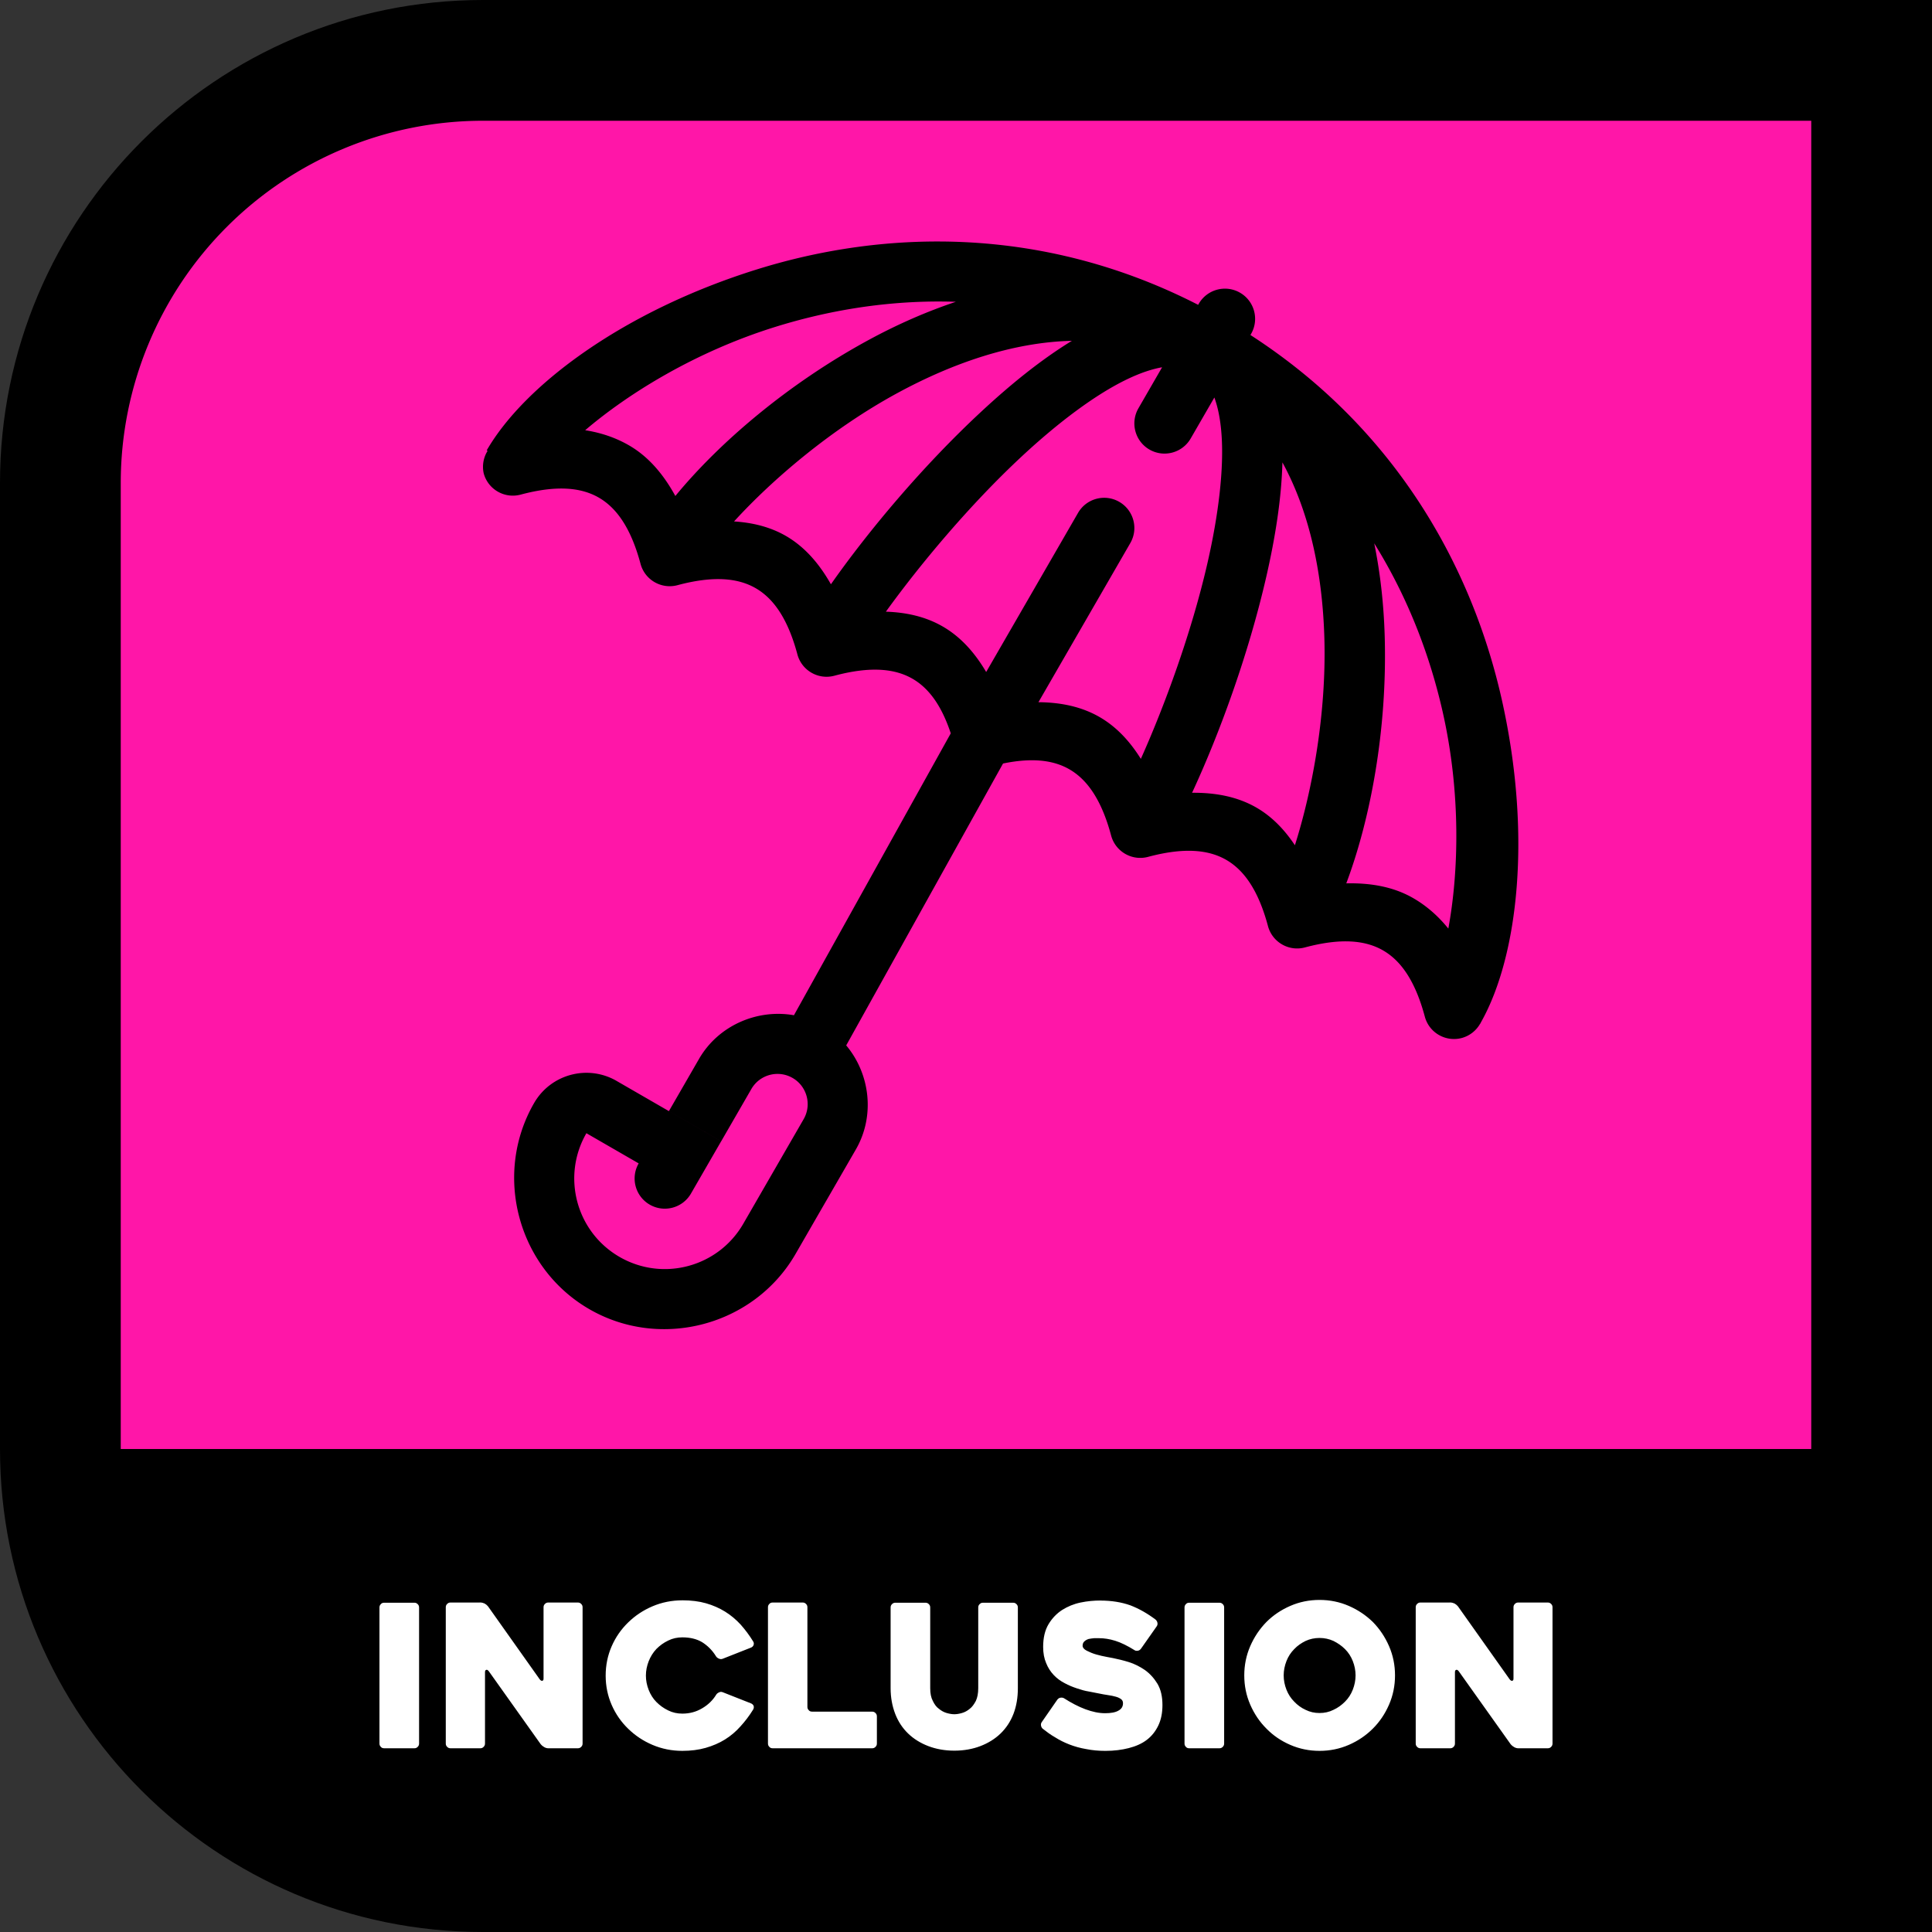
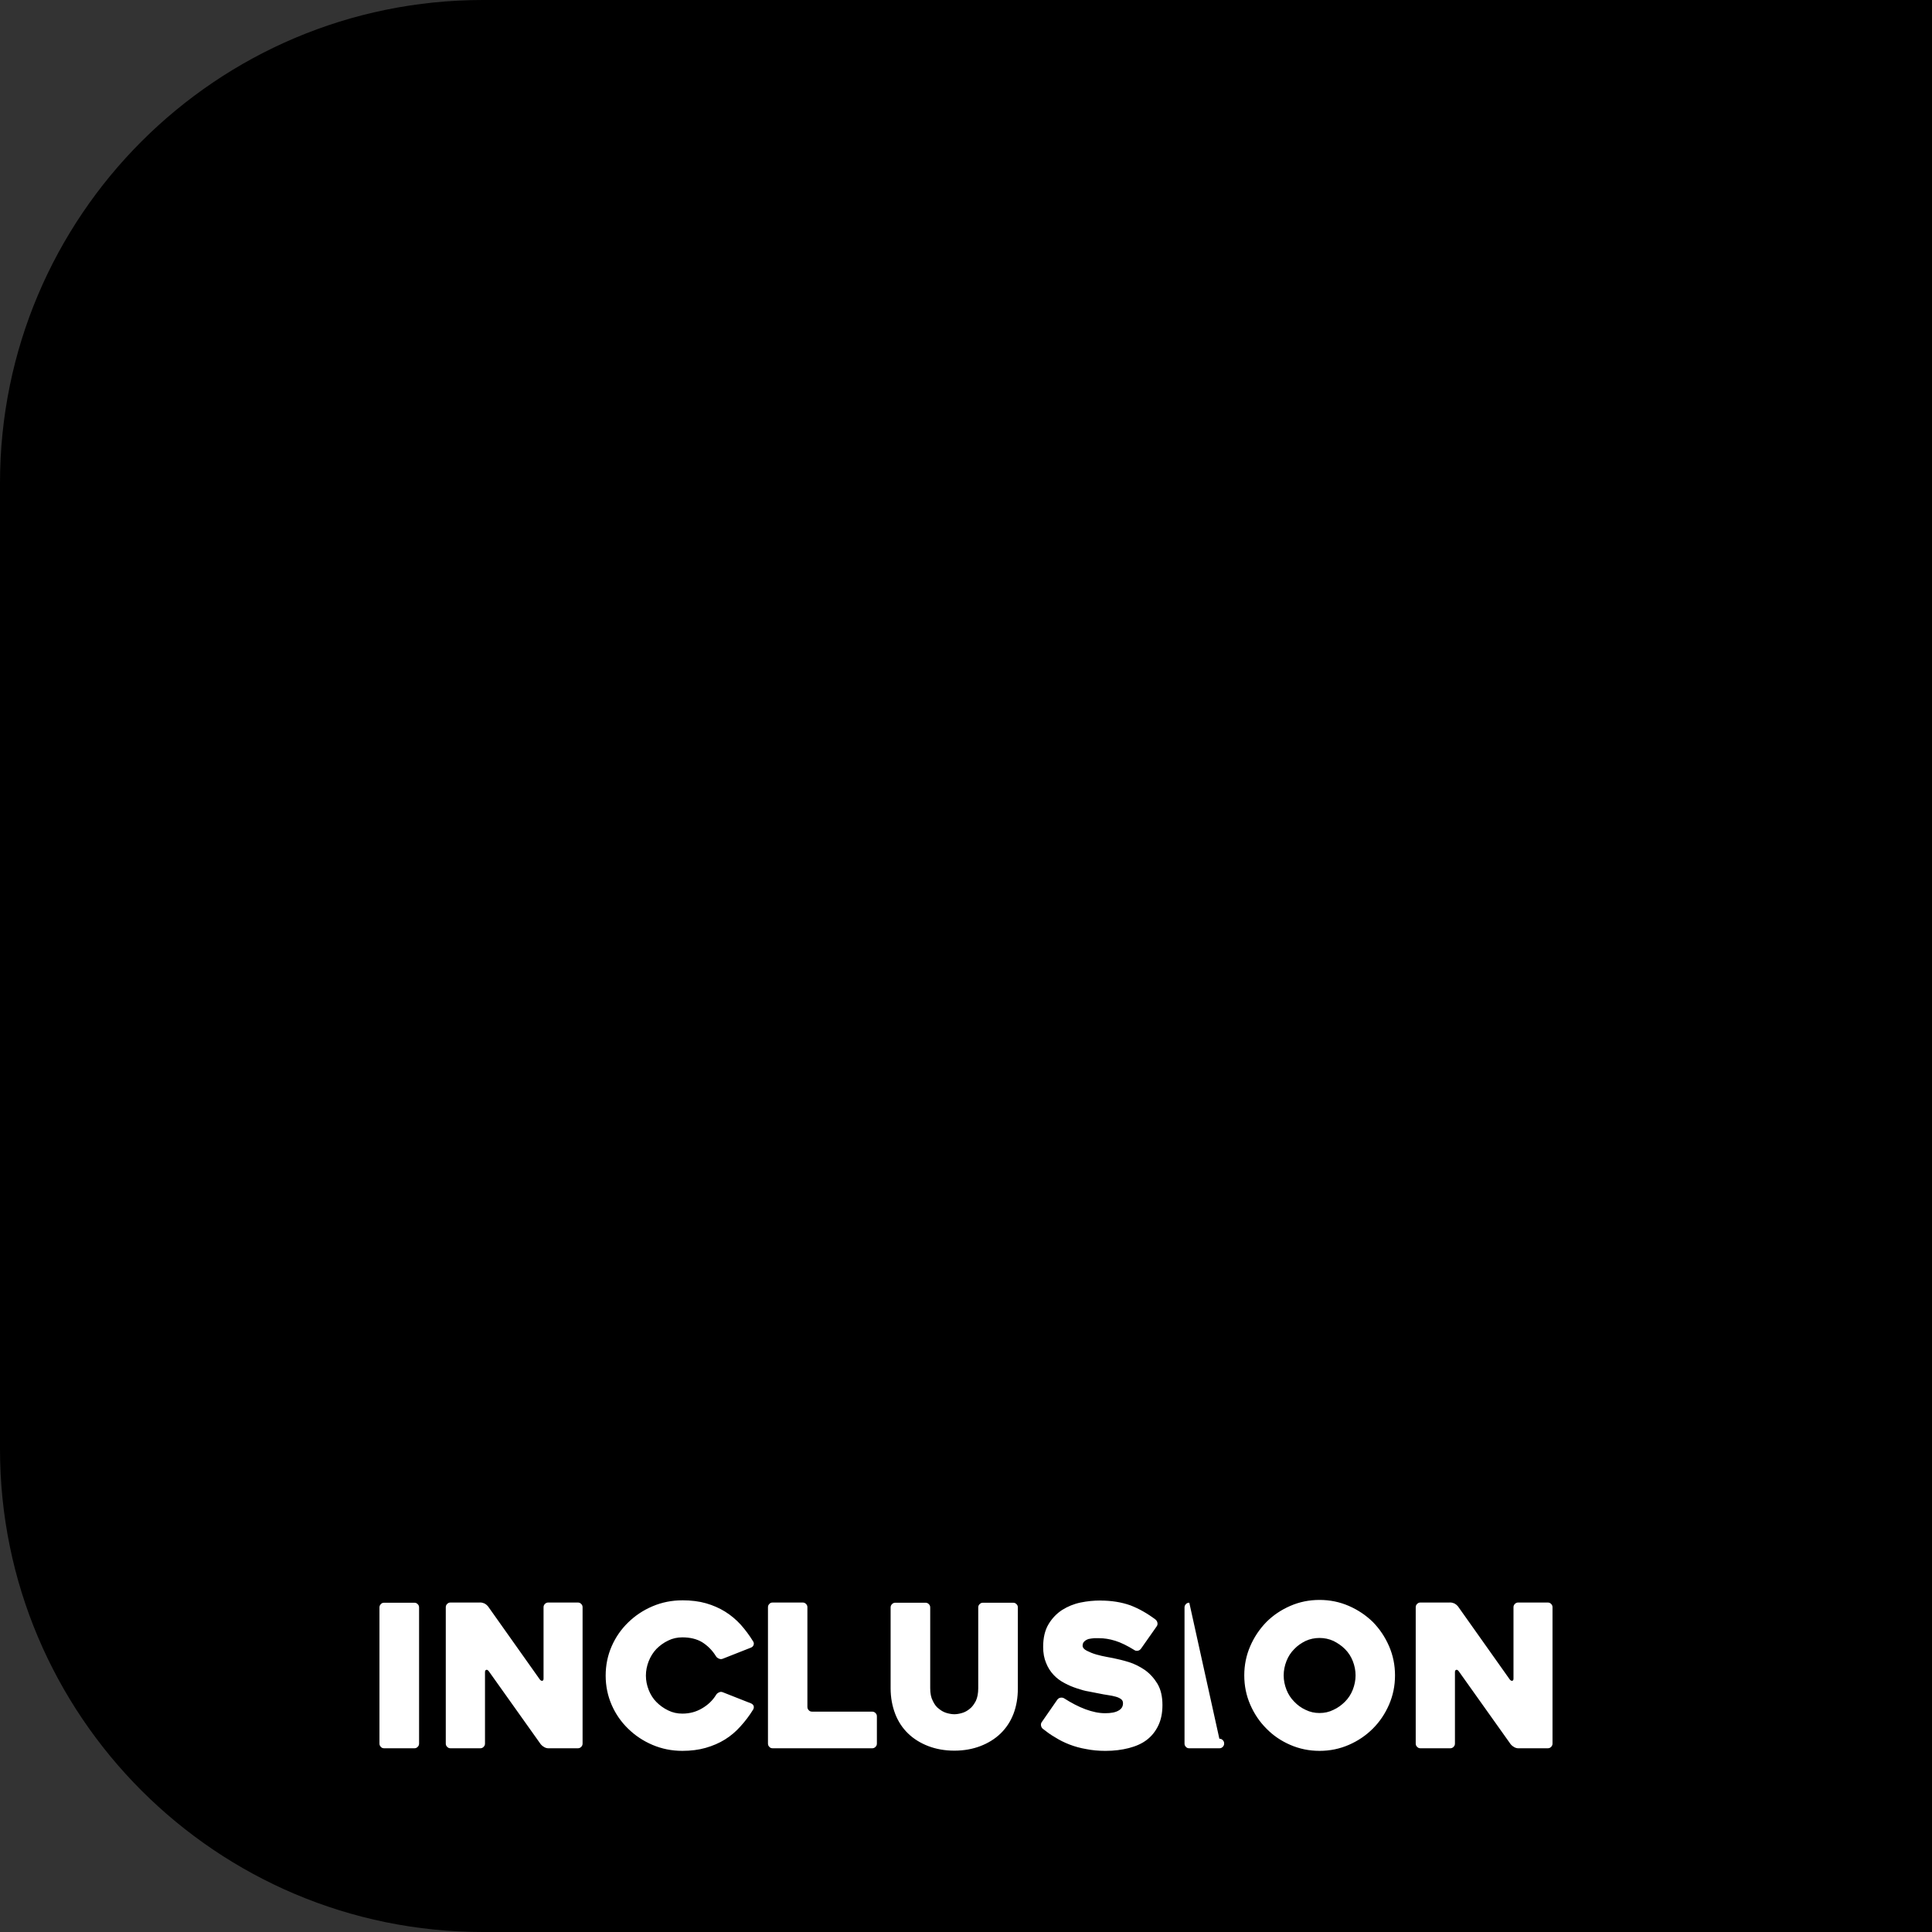
<svg xmlns="http://www.w3.org/2000/svg" xml:space="preserve" width="512" height="512" viewBox="0 0 135.467 135.467">
  <rect x="0" y="0" width="135.467" height="135.467" fill="#333333" stroke="none" />
  <path d="M 33.867,0 C 15.163,-5.5228478e-7 -5.5228478e-7,15.163 0,33.867 V 101.6 c 2.7614235e-6,18.704 15.163,33.867 33.867,33.867 H 135.467 V 0 Z" style="fill:#000;fill-opacity:1;stroke-width:4.233;stroke-miterlimit:128;paint-order:stroke fill markers" />
-   <path d="M 33.867 8.467 A 25.4 25.4 0 0 0 8.467 33.867 L 8.467 101.6 L 127 101.6 L 127 8.467 L 33.867 8.467 z M 65.821 16.933 C 71.647 16.947 77.849 18.215 84.012 21.374 L 84.055 21.299 C 84.639 20.287 85.933 19.939 86.946 20.523 C 87.959 21.107 88.306 22.402 87.721 23.415 L 87.678 23.49 C 98.019 30.171 103.248 39.947 105.292 49.01 C 107.428 58.482 106.45 67.007 103.871 71.628 C 103.869 71.632 103.866 71.636 103.864 71.64 C 103.836 71.689 103.811 71.745 103.783 71.793 L 103.778 71.789 C 103.499 72.276 103.039 72.633 102.498 72.781 C 101.369 73.083 100.207 72.413 99.905 71.284 C 99.222 68.733 98.202 67.348 96.98 66.642 C 95.758 65.937 94.051 65.748 91.5 66.431 C 90.371 66.734 89.21 66.064 88.907 64.934 C 88.224 62.383 87.205 60.999 85.983 60.293 C 84.761 59.587 83.052 59.397 80.501 60.081 C 79.372 60.383 78.212 59.713 77.909 58.585 C 77.226 56.034 76.207 54.649 74.985 53.943 C 73.9 53.317 72.429 53.101 70.33 53.536 L 59.334 73.301 C 61.006 75.292 61.37 78.235 60.015 80.589 L 60.015 80.589 L 60.014 80.59 L 60.014 80.59 L 60.014 80.591 L 57.898 84.258 L 56.065 83.2 L 57.897 84.258 L 55.782 87.925 C 52.884 92.944 46.344 94.695 41.325 91.797 C 36.307 88.9 34.552 82.36 37.45 77.342 C 38.619 75.316 41.209 74.621 43.234 75.791 L 43.234 75.792 L 46.899 77.908 L 50.565 80.025 L 48.448 83.691 C 47.864 84.703 46.569 85.05 45.557 84.466 C 44.545 83.881 44.198 82.587 44.782 81.574 L 41.117 79.458 C 39.364 82.495 40.404 86.379 43.441 88.132 C 46.478 89.886 50.362 88.845 52.116 85.808 L 54.232 82.141 L 56.349 78.474 C 56.933 77.462 56.585 76.167 55.573 75.583 L 55.572 75.583 C 54.561 75 53.268 75.347 52.684 76.358 L 50.567 80.025 L 46.902 77.909 L 49.018 74.242 L 49.019 74.24 C 50.379 71.89 53.109 70.734 55.669 71.186 L 66.665 51.42 C 65.993 49.385 65.07 48.219 63.985 47.593 C 62.763 46.887 61.054 46.697 58.503 47.381 C 57.375 47.682 56.215 47.013 55.912 45.885 C 55.229 43.334 54.21 41.949 52.987 41.243 C 51.765 40.538 50.056 40.347 47.506 41.031 C 46.376 41.333 45.215 40.663 44.913 39.534 C 44.229 36.983 43.21 35.598 41.988 34.892 C 40.766 34.187 39.058 33.998 36.508 34.681 C 35.378 34.984 34.217 34.314 33.915 33.184 C 33.798 32.644 33.896 32.081 34.189 31.613 L 34.128 31.577 C 36.773 26.995 43.726 21.799 53.104 18.88 C 56.986 17.672 61.29 16.923 65.821 16.933 z M 65.345 21.144 C 61.456 21.195 57.751 21.866 54.362 22.921 C 48.766 24.663 44.057 27.586 41.031 30.166 C 42.127 30.338 43.159 30.681 44.104 31.227 C 45.492 32.029 46.532 33.28 47.354 34.778 C 50.398 31.074 55.222 26.912 60.976 23.801 C 62.889 22.767 64.922 21.862 67.023 21.161 C 66.46 21.143 65.901 21.137 65.345 21.144 z M 75.158 23.897 C 71.073 23.995 66.896 25.414 62.989 27.525 C 58.331 30.043 54.176 33.598 51.47 36.562 C 52.778 36.645 54.008 36.946 55.104 37.578 C 56.442 38.351 57.455 39.541 58.262 40.968 C 60.868 37.256 64.671 32.703 68.791 28.875 C 70.863 26.949 73.001 25.217 75.158 23.897 z M 81.483 25.753 C 80.784 25.876 79.98 26.139 79.045 26.586 C 76.832 27.644 74.213 29.613 71.672 31.975 C 68.036 35.352 64.536 39.54 62.116 42.889 C 63.556 42.937 64.908 43.238 66.101 43.928 C 67.378 44.664 68.359 45.78 69.148 47.119 L 75.59 35.962 C 76.174 34.951 77.467 34.604 78.479 35.188 C 79.491 35.772 79.839 37.065 79.255 38.078 L 72.813 49.236 C 74.367 49.249 75.824 49.541 77.101 50.278 C 78.294 50.967 79.231 51.987 79.993 53.21 C 81.683 49.439 83.558 44.314 84.665 39.477 C 85.439 36.095 85.835 32.842 85.645 30.397 C 85.565 29.365 85.391 28.538 85.148 27.872 L 83.487 30.747 C 82.902 31.759 81.608 32.105 80.596 31.521 C 79.585 30.936 79.239 29.643 79.822 28.631 L 81.483 25.753 z M 89.92 32.421 C 89.854 34.949 89.424 37.666 88.793 40.422 C 87.537 45.904 85.496 51.474 83.585 55.587 C 85.223 55.573 86.761 55.855 88.099 56.628 C 89.194 57.26 90.069 58.176 90.795 59.267 C 92.01 55.441 93.01 50.066 92.862 44.772 C 92.737 40.333 91.877 36.008 89.92 32.421 z M 96.357 38.097 C 96.801 40.267 97.032 42.48 97.093 44.654 C 97.277 51.192 96.084 57.451 94.398 61.939 C 96.106 61.901 97.708 62.175 99.096 62.977 C 100.042 63.523 100.856 64.246 101.553 65.11 C 102.275 61.199 102.452 55.659 101.163 49.942 C 100.27 45.985 98.738 41.922 96.357 38.097 z" style="fill:#ff16a8;fill-opacity:1;stroke-width:4.233;stroke-miterlimit:128;paint-order:stroke fill markers" />
-   <path d="m 92.523,112.183 c -0.726,0 -1.41,0.139 -2.052,0.419 -0.642,0.279 -1.201,0.656 -1.676,1.131 -0.475,0.489 -0.852,1.047 -1.131,1.689 -0.279,0.642 -0.419,1.326 -0.419,2.052 0,0.726 0.139,1.41 0.419,2.053 0.279,0.642 0.656,1.201 1.131,1.675 0.475,0.489 1.033,0.866 1.676,1.145 0.642,0.279 1.326,0.419 2.052,0.419 0.726,0 1.41,-0.14 2.052,-0.419 0.642,-0.279 1.201,-0.656 1.69,-1.145 0.475,-0.475 0.852,-1.033 1.131,-1.675 0.279,-0.642 0.419,-1.327 0.419,-2.053 0,-0.726 -0.14,-1.41 -0.419,-2.052 -0.279,-0.642 -0.656,-1.201 -1.131,-1.689 -0.489,-0.475 -1.047,-0.852 -1.69,-1.131 -0.642,-0.279 -1.326,-0.419 -2.052,-0.419 z m -44.679,0.028 c -0.74,0 -1.438,0.14 -2.094,0.419 -0.656,0.279 -1.215,0.656 -1.704,1.131 -0.489,0.475 -0.879,1.033 -1.159,1.675 -0.279,0.642 -0.419,1.327 -0.419,2.053 0,0.726 0.14,1.41 0.419,2.052 0.279,0.642 0.67,1.201 1.159,1.675 0.489,0.475 1.047,0.852 1.704,1.131 0.656,0.279 1.354,0.419 2.094,0.419 0.6,0 1.145,-0.07 1.633,-0.209 0.489,-0.14 0.95,-0.335 1.354,-0.587 0.405,-0.251 0.768,-0.558 1.089,-0.921 0.321,-0.349 0.628,-0.754 0.894,-1.187 0.042,-0.084 0.056,-0.167 0.028,-0.251 -0.028,-0.07 -0.084,-0.126 -0.168,-0.168 l -1.982,-0.782 c -0.098,-0.042 -0.182,-0.042 -0.265,0 -0.098,0.042 -0.168,0.098 -0.21,0.168 -0.237,0.391 -0.572,0.712 -0.977,0.949 -0.419,0.251 -0.88,0.377 -1.396,0.377 -0.349,0 -0.684,-0.07 -0.991,-0.224 -0.321,-0.154 -0.586,-0.349 -0.824,-0.586 -0.237,-0.237 -0.419,-0.531 -0.545,-0.852 -0.126,-0.321 -0.195,-0.656 -0.195,-1.005 0,-0.349 0.07,-0.684 0.195,-1.005 0.126,-0.321 0.307,-0.614 0.545,-0.866 0.237,-0.237 0.503,-0.433 0.824,-0.586 0.307,-0.154 0.642,-0.224 0.991,-0.224 0.545,0 1.005,0.112 1.382,0.335 0.377,0.237 0.712,0.559 0.977,0.991 0.042,0.07 0.112,0.126 0.21,0.168 0.098,0.042 0.181,0.042 0.279,0 l 1.982,-0.782 c 0.084,-0.042 0.14,-0.098 0.168,-0.182 0.028,-0.084 0.014,-0.167 -0.028,-0.237 -0.265,-0.433 -0.559,-0.824 -0.88,-1.187 -0.321,-0.349 -0.684,-0.656 -1.089,-0.908 -0.405,-0.251 -0.852,-0.447 -1.34,-0.587 -0.489,-0.14 -1.047,-0.209 -1.661,-0.209 z m 29.307,0.014 c -0.447,0 -0.908,0.042 -1.382,0.14 -0.475,0.098 -0.908,0.279 -1.285,0.516 -0.391,0.251 -0.712,0.586 -0.964,1.005 -0.251,0.419 -0.377,0.95 -0.377,1.592 0,0.433 0.07,0.81 0.209,1.131 0.126,0.321 0.307,0.6 0.531,0.838 0.223,0.237 0.475,0.419 0.768,0.572 0.279,0.154 0.559,0.265 0.852,0.363 0.293,0.098 0.572,0.182 0.852,0.224 0.265,0.056 0.503,0.098 0.712,0.139 0.209,0.042 0.419,0.084 0.628,0.112 0.209,0.028 0.391,0.07 0.544,0.112 0.154,0.042 0.265,0.098 0.363,0.167 0.098,0.07 0.14,0.168 0.14,0.293 0,0.237 -0.112,0.405 -0.321,0.516 -0.209,0.126 -0.531,0.182 -0.935,0.182 -0.433,0 -0.894,-0.098 -1.382,-0.279 -0.489,-0.182 -0.991,-0.447 -1.494,-0.768 -0.07,-0.042 -0.154,-0.056 -0.251,-0.042 -0.098,0.014 -0.167,0.07 -0.223,0.14 l -1.075,1.55 c -0.056,0.07 -0.084,0.154 -0.07,0.251 0.014,0.098 0.056,0.181 0.126,0.237 0.265,0.209 0.544,0.419 0.866,0.601 0.307,0.195 0.642,0.363 1.005,0.503 0.363,0.14 0.754,0.251 1.173,0.321 0.419,0.084 0.866,0.126 1.354,0.126 0.6,0 1.145,-0.07 1.633,-0.195 0.489,-0.126 0.908,-0.307 1.257,-0.572 0.349,-0.265 0.614,-0.6 0.81,-1.005 0.195,-0.405 0.293,-0.88 0.293,-1.438 0,-0.6 -0.112,-1.089 -0.349,-1.494 -0.237,-0.391 -0.53,-0.712 -0.879,-0.964 -0.349,-0.237 -0.726,-0.433 -1.131,-0.558 -0.405,-0.126 -0.768,-0.209 -1.103,-0.279 -0.07,-0.014 -0.209,-0.042 -0.447,-0.084 -0.237,-0.042 -0.474,-0.098 -0.726,-0.168 -0.251,-0.07 -0.475,-0.167 -0.67,-0.265 -0.195,-0.098 -0.293,-0.223 -0.293,-0.349 0,-0.126 0.042,-0.238 0.126,-0.307 0.07,-0.07 0.168,-0.125 0.293,-0.167 0.126,-0.028 0.251,-0.042 0.391,-0.056 h 0.349 c 0.349,0 0.726,0.056 1.131,0.182 0.405,0.126 0.852,0.349 1.326,0.642 0.07,0.056 0.154,0.07 0.251,0.056 0.098,-0.014 0.168,-0.07 0.224,-0.14 l 1.089,-1.55 c 0.056,-0.07 0.084,-0.154 0.07,-0.251 -0.014,-0.098 -0.056,-0.167 -0.126,-0.237 -0.572,-0.433 -1.159,-0.768 -1.773,-1.005 -0.628,-0.223 -1.326,-0.335 -2.108,-0.335 z m -45.559,0.14 c -0.098,0 -0.168,0.028 -0.237,0.098 -0.07,0.07 -0.098,0.139 -0.098,0.237 v 9.55 c 0,0.098 0.028,0.168 0.098,0.237 0.07,0.07 0.14,0.098 0.237,0.098 h 2.08 c 0.098,0 0.168,-0.028 0.237,-0.098 0.07,-0.07 0.098,-0.14 0.098,-0.237 v -4.998 c 0,-0.098 0.028,-0.154 0.098,-0.168 0.056,-0.014 0.112,0.028 0.168,0.098 l 3.644,5.124 c 0.056,0.07 0.139,0.14 0.237,0.195 0.098,0.056 0.195,0.084 0.293,0.084 h 2.067 c 0.098,0 0.167,-0.028 0.237,-0.098 0.07,-0.07 0.098,-0.14 0.098,-0.237 v -9.55 c 0,-0.098 -0.028,-0.167 -0.098,-0.237 -0.07,-0.07 -0.139,-0.098 -0.237,-0.098 h -2.067 c -0.098,0 -0.167,0.028 -0.237,0.098 -0.07,0.07 -0.098,0.139 -0.098,0.237 v 4.999 c 0,0.098 -0.028,0.139 -0.084,0.153 -0.07,0.014 -0.126,-0.028 -0.182,-0.098 l -3.63,-5.124 c -0.056,-0.07 -0.139,-0.14 -0.237,-0.196 -0.098,-0.042 -0.196,-0.07 -0.293,-0.07 z m 22.591,0 c -0.098,0 -0.182,0.028 -0.237,0.098 -0.07,0.07 -0.098,0.139 -0.098,0.237 v 9.55 c 0,0.098 0.028,0.168 0.098,0.237 0.056,0.07 0.14,0.098 0.237,0.098 h 6.967 c 0.098,0 0.168,-0.028 0.237,-0.098 0.07,-0.07 0.098,-0.14 0.098,-0.237 v -1.899 c 0,-0.098 -0.028,-0.168 -0.098,-0.237 -0.07,-0.07 -0.14,-0.098 -0.237,-0.098 h -4.202 c -0.098,0 -0.182,-0.028 -0.237,-0.098 -0.07,-0.07 -0.098,-0.14 -0.098,-0.237 v -6.981 c 0,-0.098 -0.028,-0.167 -0.098,-0.237 -0.07,-0.07 -0.14,-0.098 -0.237,-0.098 z m 45.419,0 c -0.098,0 -0.168,0.028 -0.237,0.098 -0.07,0.07 -0.098,0.139 -0.098,0.237 v 9.55 c 0,0.098 0.028,0.168 0.098,0.237 0.07,0.07 0.14,0.098 0.237,0.098 h 2.08 c 0.098,0 0.167,-0.028 0.237,-0.098 0.07,-0.07 0.098,-0.14 0.098,-0.237 v -4.998 c 0,-0.098 0.028,-0.154 0.098,-0.168 0.056,-0.014 0.112,0.028 0.168,0.098 l 3.644,5.124 c 0.056,0.07 0.139,0.14 0.237,0.195 0.098,0.056 0.196,0.084 0.293,0.084 h 2.066 c 0.098,0 0.168,-0.028 0.237,-0.098 0.07,-0.07 0.098,-0.14 0.098,-0.237 v -9.55 c 0,-0.098 -0.028,-0.167 -0.098,-0.237 -0.07,-0.07 -0.14,-0.098 -0.237,-0.098 h -2.066 c -0.098,0 -0.168,0.028 -0.237,0.098 -0.07,0.07 -0.098,0.139 -0.098,0.237 v 4.999 c 0,0.098 -0.028,0.139 -0.084,0.153 -0.07,0.014 -0.126,-0.028 -0.182,-0.098 l -3.63,-5.124 c -0.056,-0.07 -0.14,-0.14 -0.237,-0.196 -0.098,-0.042 -0.195,-0.07 -0.293,-0.07 z m -72.66,0.014 c -0.098,0 -0.182,0.028 -0.237,0.098 -0.07,0.07 -0.098,0.14 -0.098,0.237 v 9.536 c 0,0.098 0.028,0.168 0.098,0.237 0.056,0.07 0.14,0.098 0.237,0.098 h 2.108 c 0.098,0 0.168,-0.028 0.237,-0.098 0.07,-0.07 0.098,-0.14 0.098,-0.237 v -9.536 c 0,-0.098 -0.028,-0.168 -0.098,-0.237 -0.07,-0.07 -0.14,-0.098 -0.237,-0.098 z m 35.841,0 c -0.098,0 -0.167,0.028 -0.237,0.098 -0.07,0.07 -0.098,0.14 -0.098,0.237 v 5.655 c 0,0.656 0.112,1.257 0.321,1.801 0.209,0.545 0.517,1.005 0.908,1.382 0.391,0.377 0.866,0.67 1.41,0.879 0.545,0.209 1.159,0.321 1.829,0.321 0.67,0 1.285,-0.112 1.829,-0.321 0.545,-0.209 1.019,-0.502 1.41,-0.879 0.391,-0.377 0.698,-0.838 0.908,-1.382 0.209,-0.545 0.307,-1.145 0.307,-1.801 v -5.655 c 0,-0.098 -0.028,-0.168 -0.098,-0.237 -0.07,-0.07 -0.14,-0.098 -0.237,-0.098 h -2.108 c -0.098,0 -0.168,0.028 -0.237,0.098 -0.07,0.07 -0.098,0.14 -0.098,0.237 v 5.655 c 0,0.363 -0.056,0.656 -0.167,0.894 -0.126,0.237 -0.265,0.433 -0.433,0.558 -0.168,0.14 -0.349,0.237 -0.545,0.293 -0.195,0.056 -0.377,0.084 -0.531,0.084 -0.154,0 -0.335,-0.028 -0.531,-0.084 -0.195,-0.056 -0.377,-0.154 -0.545,-0.293 -0.182,-0.126 -0.321,-0.321 -0.433,-0.558 -0.126,-0.237 -0.182,-0.531 -0.182,-0.894 v -5.655 c 0,-0.098 -0.028,-0.168 -0.098,-0.237 -0.07,-0.07 -0.14,-0.098 -0.237,-0.098 z m 20.608,0 c -0.098,0 -0.182,0.028 -0.237,0.098 -0.07,0.07 -0.098,0.14 -0.098,0.237 v 9.536 c 0,0.098 0.028,0.168 0.098,0.237 0.056,0.07 0.14,0.098 0.237,0.098 h 2.108 c 0.098,0 0.167,-0.028 0.237,-0.098 0.07,-0.07 0.098,-0.14 0.098,-0.237 v -9.536 c 0,-0.098 -0.028,-0.168 -0.098,-0.237 -0.07,-0.07 -0.139,-0.098 -0.237,-0.098 z m 9.131,2.471 c 0.349,0 0.67,0.07 0.977,0.209 0.307,0.154 0.572,0.335 0.81,0.572 0.237,0.237 0.419,0.517 0.545,0.838 0.126,0.321 0.195,0.656 0.195,1.005 0,0.349 -0.07,0.684 -0.195,1.005 -0.126,0.321 -0.307,0.6 -0.545,0.838 -0.237,0.237 -0.502,0.433 -0.81,0.573 -0.307,0.154 -0.628,0.223 -0.977,0.223 -0.349,0 -0.67,-0.07 -0.977,-0.223 -0.307,-0.14 -0.572,-0.335 -0.796,-0.573 -0.237,-0.237 -0.419,-0.517 -0.545,-0.838 -0.126,-0.321 -0.195,-0.656 -0.195,-1.005 0,-0.349 0.07,-0.684 0.195,-1.005 0.126,-0.321 0.307,-0.6 0.545,-0.838 0.223,-0.237 0.488,-0.419 0.796,-0.572 0.307,-0.14 0.628,-0.209 0.977,-0.209 z" style="font-size:25.4px;line-height:1;font-family:Heavitas;-inkscape-font-specification:Heavitas;letter-spacing:0;word-spacing:0;text-orientation:upright;display:inline;fill:#fff;fill-opacity:1;stroke:none;stroke-width:4.233;stroke-linejoin:round;stroke-miterlimit:128;paint-order:stroke fill markers" />
+   <path d="m 92.523,112.183 c -0.726,0 -1.41,0.139 -2.052,0.419 -0.642,0.279 -1.201,0.656 -1.676,1.131 -0.475,0.489 -0.852,1.047 -1.131,1.689 -0.279,0.642 -0.419,1.326 -0.419,2.052 0,0.726 0.139,1.41 0.419,2.053 0.279,0.642 0.656,1.201 1.131,1.675 0.475,0.489 1.033,0.866 1.676,1.145 0.642,0.279 1.326,0.419 2.052,0.419 0.726,0 1.41,-0.14 2.052,-0.419 0.642,-0.279 1.201,-0.656 1.69,-1.145 0.475,-0.475 0.852,-1.033 1.131,-1.675 0.279,-0.642 0.419,-1.327 0.419,-2.053 0,-0.726 -0.14,-1.41 -0.419,-2.052 -0.279,-0.642 -0.656,-1.201 -1.131,-1.689 -0.489,-0.475 -1.047,-0.852 -1.69,-1.131 -0.642,-0.279 -1.326,-0.419 -2.052,-0.419 z m -44.679,0.028 c -0.74,0 -1.438,0.14 -2.094,0.419 -0.656,0.279 -1.215,0.656 -1.704,1.131 -0.489,0.475 -0.879,1.033 -1.159,1.675 -0.279,0.642 -0.419,1.327 -0.419,2.053 0,0.726 0.14,1.41 0.419,2.052 0.279,0.642 0.67,1.201 1.159,1.675 0.489,0.475 1.047,0.852 1.704,1.131 0.656,0.279 1.354,0.419 2.094,0.419 0.6,0 1.145,-0.07 1.633,-0.209 0.489,-0.14 0.95,-0.335 1.354,-0.587 0.405,-0.251 0.768,-0.558 1.089,-0.921 0.321,-0.349 0.628,-0.754 0.894,-1.187 0.042,-0.084 0.056,-0.167 0.028,-0.251 -0.028,-0.07 -0.084,-0.126 -0.168,-0.168 l -1.982,-0.782 c -0.098,-0.042 -0.182,-0.042 -0.265,0 -0.098,0.042 -0.168,0.098 -0.21,0.168 -0.237,0.391 -0.572,0.712 -0.977,0.949 -0.419,0.251 -0.88,0.377 -1.396,0.377 -0.349,0 -0.684,-0.07 -0.991,-0.224 -0.321,-0.154 -0.586,-0.349 -0.824,-0.586 -0.237,-0.237 -0.419,-0.531 -0.545,-0.852 -0.126,-0.321 -0.195,-0.656 -0.195,-1.005 0,-0.349 0.07,-0.684 0.195,-1.005 0.126,-0.321 0.307,-0.614 0.545,-0.866 0.237,-0.237 0.503,-0.433 0.824,-0.586 0.307,-0.154 0.642,-0.224 0.991,-0.224 0.545,0 1.005,0.112 1.382,0.335 0.377,0.237 0.712,0.559 0.977,0.991 0.042,0.07 0.112,0.126 0.21,0.168 0.098,0.042 0.181,0.042 0.279,0 l 1.982,-0.782 c 0.084,-0.042 0.14,-0.098 0.168,-0.182 0.028,-0.084 0.014,-0.167 -0.028,-0.237 -0.265,-0.433 -0.559,-0.824 -0.88,-1.187 -0.321,-0.349 -0.684,-0.656 -1.089,-0.908 -0.405,-0.251 -0.852,-0.447 -1.34,-0.587 -0.489,-0.14 -1.047,-0.209 -1.661,-0.209 z m 29.307,0.014 c -0.447,0 -0.908,0.042 -1.382,0.14 -0.475,0.098 -0.908,0.279 -1.285,0.516 -0.391,0.251 -0.712,0.586 -0.964,1.005 -0.251,0.419 -0.377,0.95 -0.377,1.592 0,0.433 0.07,0.81 0.209,1.131 0.126,0.321 0.307,0.6 0.531,0.838 0.223,0.237 0.475,0.419 0.768,0.572 0.279,0.154 0.559,0.265 0.852,0.363 0.293,0.098 0.572,0.182 0.852,0.224 0.265,0.056 0.503,0.098 0.712,0.139 0.209,0.042 0.419,0.084 0.628,0.112 0.209,0.028 0.391,0.07 0.544,0.112 0.154,0.042 0.265,0.098 0.363,0.167 0.098,0.07 0.14,0.168 0.14,0.293 0,0.237 -0.112,0.405 -0.321,0.516 -0.209,0.126 -0.531,0.182 -0.935,0.182 -0.433,0 -0.894,-0.098 -1.382,-0.279 -0.489,-0.182 -0.991,-0.447 -1.494,-0.768 -0.07,-0.042 -0.154,-0.056 -0.251,-0.042 -0.098,0.014 -0.167,0.07 -0.223,0.14 l -1.075,1.55 c -0.056,0.07 -0.084,0.154 -0.07,0.251 0.014,0.098 0.056,0.181 0.126,0.237 0.265,0.209 0.544,0.419 0.866,0.601 0.307,0.195 0.642,0.363 1.005,0.503 0.363,0.14 0.754,0.251 1.173,0.321 0.419,0.084 0.866,0.126 1.354,0.126 0.6,0 1.145,-0.07 1.633,-0.195 0.489,-0.126 0.908,-0.307 1.257,-0.572 0.349,-0.265 0.614,-0.6 0.81,-1.005 0.195,-0.405 0.293,-0.88 0.293,-1.438 0,-0.6 -0.112,-1.089 -0.349,-1.494 -0.237,-0.391 -0.53,-0.712 -0.879,-0.964 -0.349,-0.237 -0.726,-0.433 -1.131,-0.558 -0.405,-0.126 -0.768,-0.209 -1.103,-0.279 -0.07,-0.014 -0.209,-0.042 -0.447,-0.084 -0.237,-0.042 -0.474,-0.098 -0.726,-0.168 -0.251,-0.07 -0.475,-0.167 -0.67,-0.265 -0.195,-0.098 -0.293,-0.223 -0.293,-0.349 0,-0.126 0.042,-0.238 0.126,-0.307 0.07,-0.07 0.168,-0.125 0.293,-0.167 0.126,-0.028 0.251,-0.042 0.391,-0.056 h 0.349 c 0.349,0 0.726,0.056 1.131,0.182 0.405,0.126 0.852,0.349 1.326,0.642 0.07,0.056 0.154,0.07 0.251,0.056 0.098,-0.014 0.168,-0.07 0.224,-0.14 l 1.089,-1.55 c 0.056,-0.07 0.084,-0.154 0.07,-0.251 -0.014,-0.098 -0.056,-0.167 -0.126,-0.237 -0.572,-0.433 -1.159,-0.768 -1.773,-1.005 -0.628,-0.223 -1.326,-0.335 -2.108,-0.335 z m -45.559,0.14 c -0.098,0 -0.168,0.028 -0.237,0.098 -0.07,0.07 -0.098,0.139 -0.098,0.237 v 9.55 c 0,0.098 0.028,0.168 0.098,0.237 0.07,0.07 0.14,0.098 0.237,0.098 h 2.08 c 0.098,0 0.168,-0.028 0.237,-0.098 0.07,-0.07 0.098,-0.14 0.098,-0.237 v -4.998 c 0,-0.098 0.028,-0.154 0.098,-0.168 0.056,-0.014 0.112,0.028 0.168,0.098 l 3.644,5.124 c 0.056,0.07 0.139,0.14 0.237,0.195 0.098,0.056 0.195,0.084 0.293,0.084 h 2.067 c 0.098,0 0.167,-0.028 0.237,-0.098 0.07,-0.07 0.098,-0.14 0.098,-0.237 v -9.55 c 0,-0.098 -0.028,-0.167 -0.098,-0.237 -0.07,-0.07 -0.139,-0.098 -0.237,-0.098 h -2.067 c -0.098,0 -0.167,0.028 -0.237,0.098 -0.07,0.07 -0.098,0.139 -0.098,0.237 v 4.999 c 0,0.098 -0.028,0.139 -0.084,0.153 -0.07,0.014 -0.126,-0.028 -0.182,-0.098 l -3.63,-5.124 c -0.056,-0.07 -0.139,-0.14 -0.237,-0.196 -0.098,-0.042 -0.196,-0.07 -0.293,-0.07 z m 22.591,0 c -0.098,0 -0.182,0.028 -0.237,0.098 -0.07,0.07 -0.098,0.139 -0.098,0.237 v 9.55 c 0,0.098 0.028,0.168 0.098,0.237 0.056,0.07 0.14,0.098 0.237,0.098 h 6.967 c 0.098,0 0.168,-0.028 0.237,-0.098 0.07,-0.07 0.098,-0.14 0.098,-0.237 v -1.899 c 0,-0.098 -0.028,-0.168 -0.098,-0.237 -0.07,-0.07 -0.14,-0.098 -0.237,-0.098 h -4.202 c -0.098,0 -0.182,-0.028 -0.237,-0.098 -0.07,-0.07 -0.098,-0.14 -0.098,-0.237 v -6.981 c 0,-0.098 -0.028,-0.167 -0.098,-0.237 -0.07,-0.07 -0.14,-0.098 -0.237,-0.098 z m 45.419,0 c -0.098,0 -0.168,0.028 -0.237,0.098 -0.07,0.07 -0.098,0.139 -0.098,0.237 v 9.55 c 0,0.098 0.028,0.168 0.098,0.237 0.07,0.07 0.14,0.098 0.237,0.098 h 2.08 c 0.098,0 0.167,-0.028 0.237,-0.098 0.07,-0.07 0.098,-0.14 0.098,-0.237 v -4.998 c 0,-0.098 0.028,-0.154 0.098,-0.168 0.056,-0.014 0.112,0.028 0.168,0.098 l 3.644,5.124 c 0.056,0.07 0.139,0.14 0.237,0.195 0.098,0.056 0.196,0.084 0.293,0.084 h 2.066 c 0.098,0 0.168,-0.028 0.237,-0.098 0.07,-0.07 0.098,-0.14 0.098,-0.237 v -9.55 c 0,-0.098 -0.028,-0.167 -0.098,-0.237 -0.07,-0.07 -0.14,-0.098 -0.237,-0.098 h -2.066 c -0.098,0 -0.168,0.028 -0.237,0.098 -0.07,0.07 -0.098,0.139 -0.098,0.237 v 4.999 c 0,0.098 -0.028,0.139 -0.084,0.153 -0.07,0.014 -0.126,-0.028 -0.182,-0.098 l -3.63,-5.124 c -0.056,-0.07 -0.14,-0.14 -0.237,-0.196 -0.098,-0.042 -0.195,-0.07 -0.293,-0.07 z m -72.66,0.014 c -0.098,0 -0.182,0.028 -0.237,0.098 -0.07,0.07 -0.098,0.14 -0.098,0.237 v 9.536 c 0,0.098 0.028,0.168 0.098,0.237 0.056,0.07 0.14,0.098 0.237,0.098 h 2.108 c 0.098,0 0.168,-0.028 0.237,-0.098 0.07,-0.07 0.098,-0.14 0.098,-0.237 v -9.536 c 0,-0.098 -0.028,-0.168 -0.098,-0.237 -0.07,-0.07 -0.14,-0.098 -0.237,-0.098 z m 35.841,0 c -0.098,0 -0.167,0.028 -0.237,0.098 -0.07,0.07 -0.098,0.14 -0.098,0.237 v 5.655 c 0,0.656 0.112,1.257 0.321,1.801 0.209,0.545 0.517,1.005 0.908,1.382 0.391,0.377 0.866,0.67 1.41,0.879 0.545,0.209 1.159,0.321 1.829,0.321 0.67,0 1.285,-0.112 1.829,-0.321 0.545,-0.209 1.019,-0.502 1.41,-0.879 0.391,-0.377 0.698,-0.838 0.908,-1.382 0.209,-0.545 0.307,-1.145 0.307,-1.801 v -5.655 c 0,-0.098 -0.028,-0.168 -0.098,-0.237 -0.07,-0.07 -0.14,-0.098 -0.237,-0.098 h -2.108 c -0.098,0 -0.168,0.028 -0.237,0.098 -0.07,0.07 -0.098,0.14 -0.098,0.237 v 5.655 c 0,0.363 -0.056,0.656 -0.167,0.894 -0.126,0.237 -0.265,0.433 -0.433,0.558 -0.168,0.14 -0.349,0.237 -0.545,0.293 -0.195,0.056 -0.377,0.084 -0.531,0.084 -0.154,0 -0.335,-0.028 -0.531,-0.084 -0.195,-0.056 -0.377,-0.154 -0.545,-0.293 -0.182,-0.126 -0.321,-0.321 -0.433,-0.558 -0.126,-0.237 -0.182,-0.531 -0.182,-0.894 v -5.655 c 0,-0.098 -0.028,-0.168 -0.098,-0.237 -0.07,-0.07 -0.14,-0.098 -0.237,-0.098 z m 20.608,0 c -0.098,0 -0.182,0.028 -0.237,0.098 -0.07,0.07 -0.098,0.14 -0.098,0.237 v 9.536 c 0,0.098 0.028,0.168 0.098,0.237 0.056,0.07 0.14,0.098 0.237,0.098 h 2.108 c 0.098,0 0.167,-0.028 0.237,-0.098 0.07,-0.07 0.098,-0.14 0.098,-0.237 c 0,-0.098 -0.028,-0.168 -0.098,-0.237 -0.07,-0.07 -0.139,-0.098 -0.237,-0.098 z m 9.131,2.471 c 0.349,0 0.67,0.07 0.977,0.209 0.307,0.154 0.572,0.335 0.81,0.572 0.237,0.237 0.419,0.517 0.545,0.838 0.126,0.321 0.195,0.656 0.195,1.005 0,0.349 -0.07,0.684 -0.195,1.005 -0.126,0.321 -0.307,0.6 -0.545,0.838 -0.237,0.237 -0.502,0.433 -0.81,0.573 -0.307,0.154 -0.628,0.223 -0.977,0.223 -0.349,0 -0.67,-0.07 -0.977,-0.223 -0.307,-0.14 -0.572,-0.335 -0.796,-0.573 -0.237,-0.237 -0.419,-0.517 -0.545,-0.838 -0.126,-0.321 -0.195,-0.656 -0.195,-1.005 0,-0.349 0.07,-0.684 0.195,-1.005 0.126,-0.321 0.307,-0.6 0.545,-0.838 0.223,-0.237 0.488,-0.419 0.796,-0.572 0.307,-0.14 0.628,-0.209 0.977,-0.209 z" style="font-size:25.4px;line-height:1;font-family:Heavitas;-inkscape-font-specification:Heavitas;letter-spacing:0;word-spacing:0;text-orientation:upright;display:inline;fill:#fff;fill-opacity:1;stroke:none;stroke-width:4.233;stroke-linejoin:round;stroke-miterlimit:128;paint-order:stroke fill markers" />
</svg>